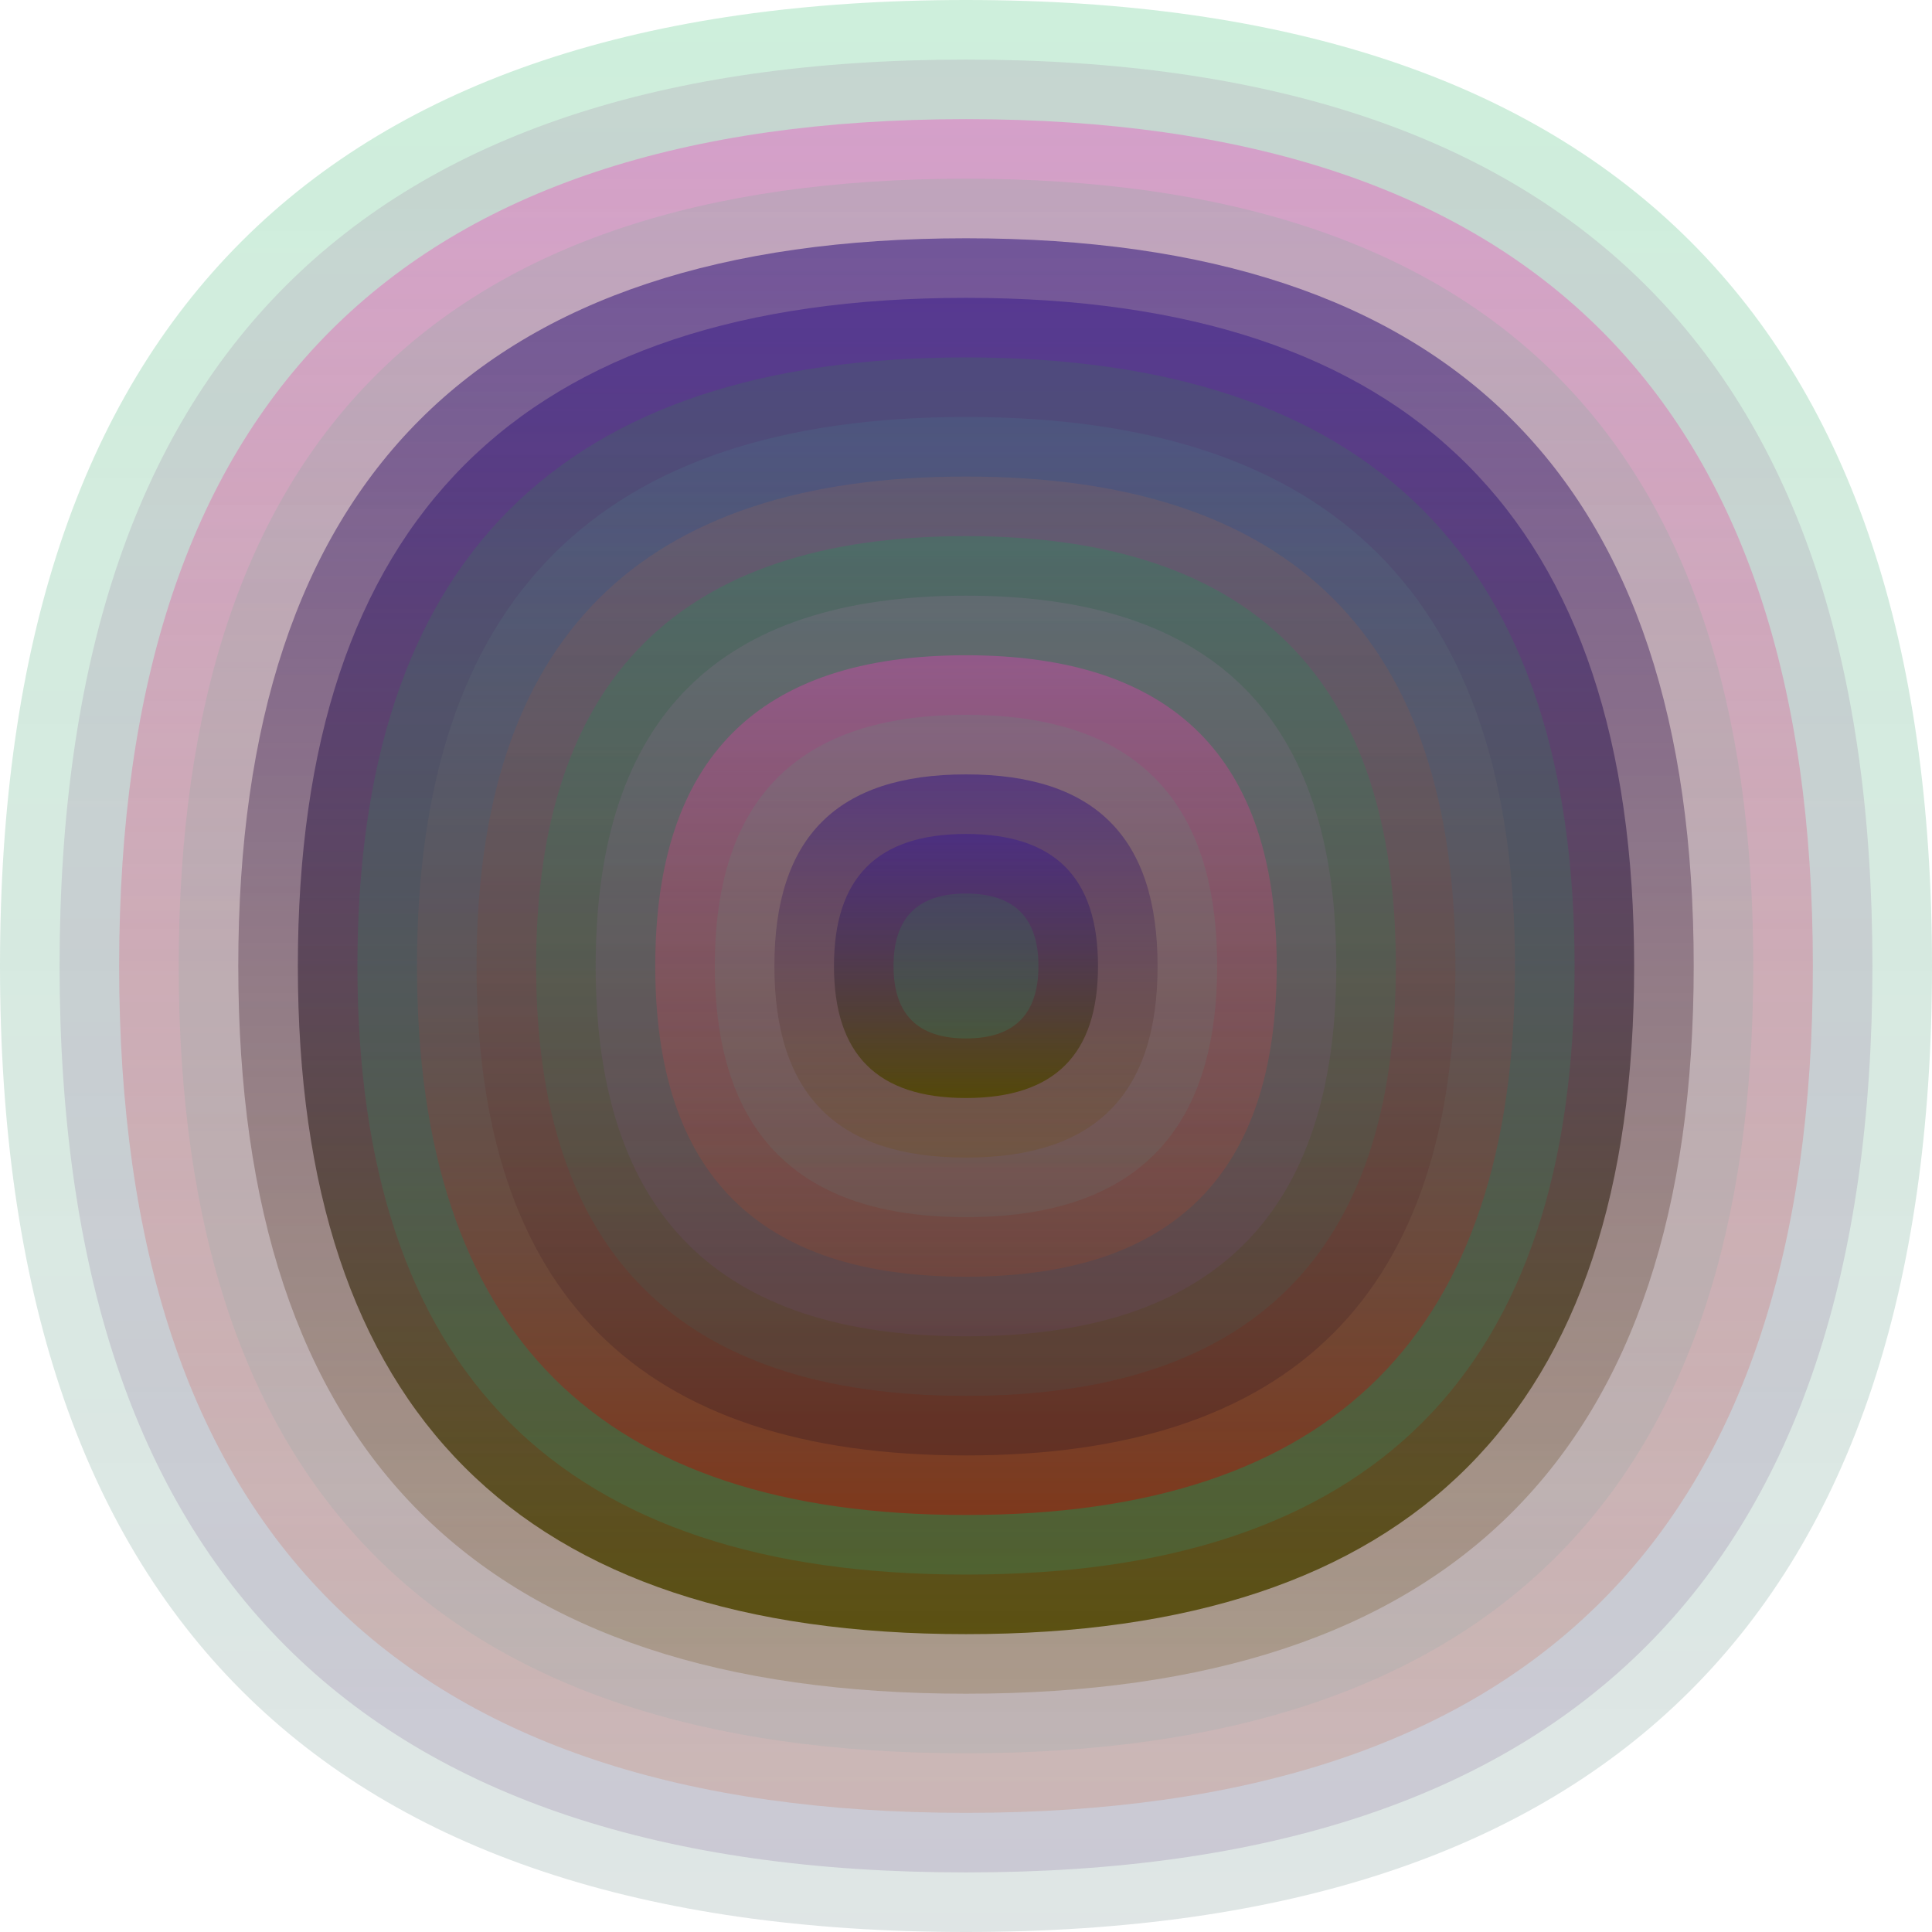
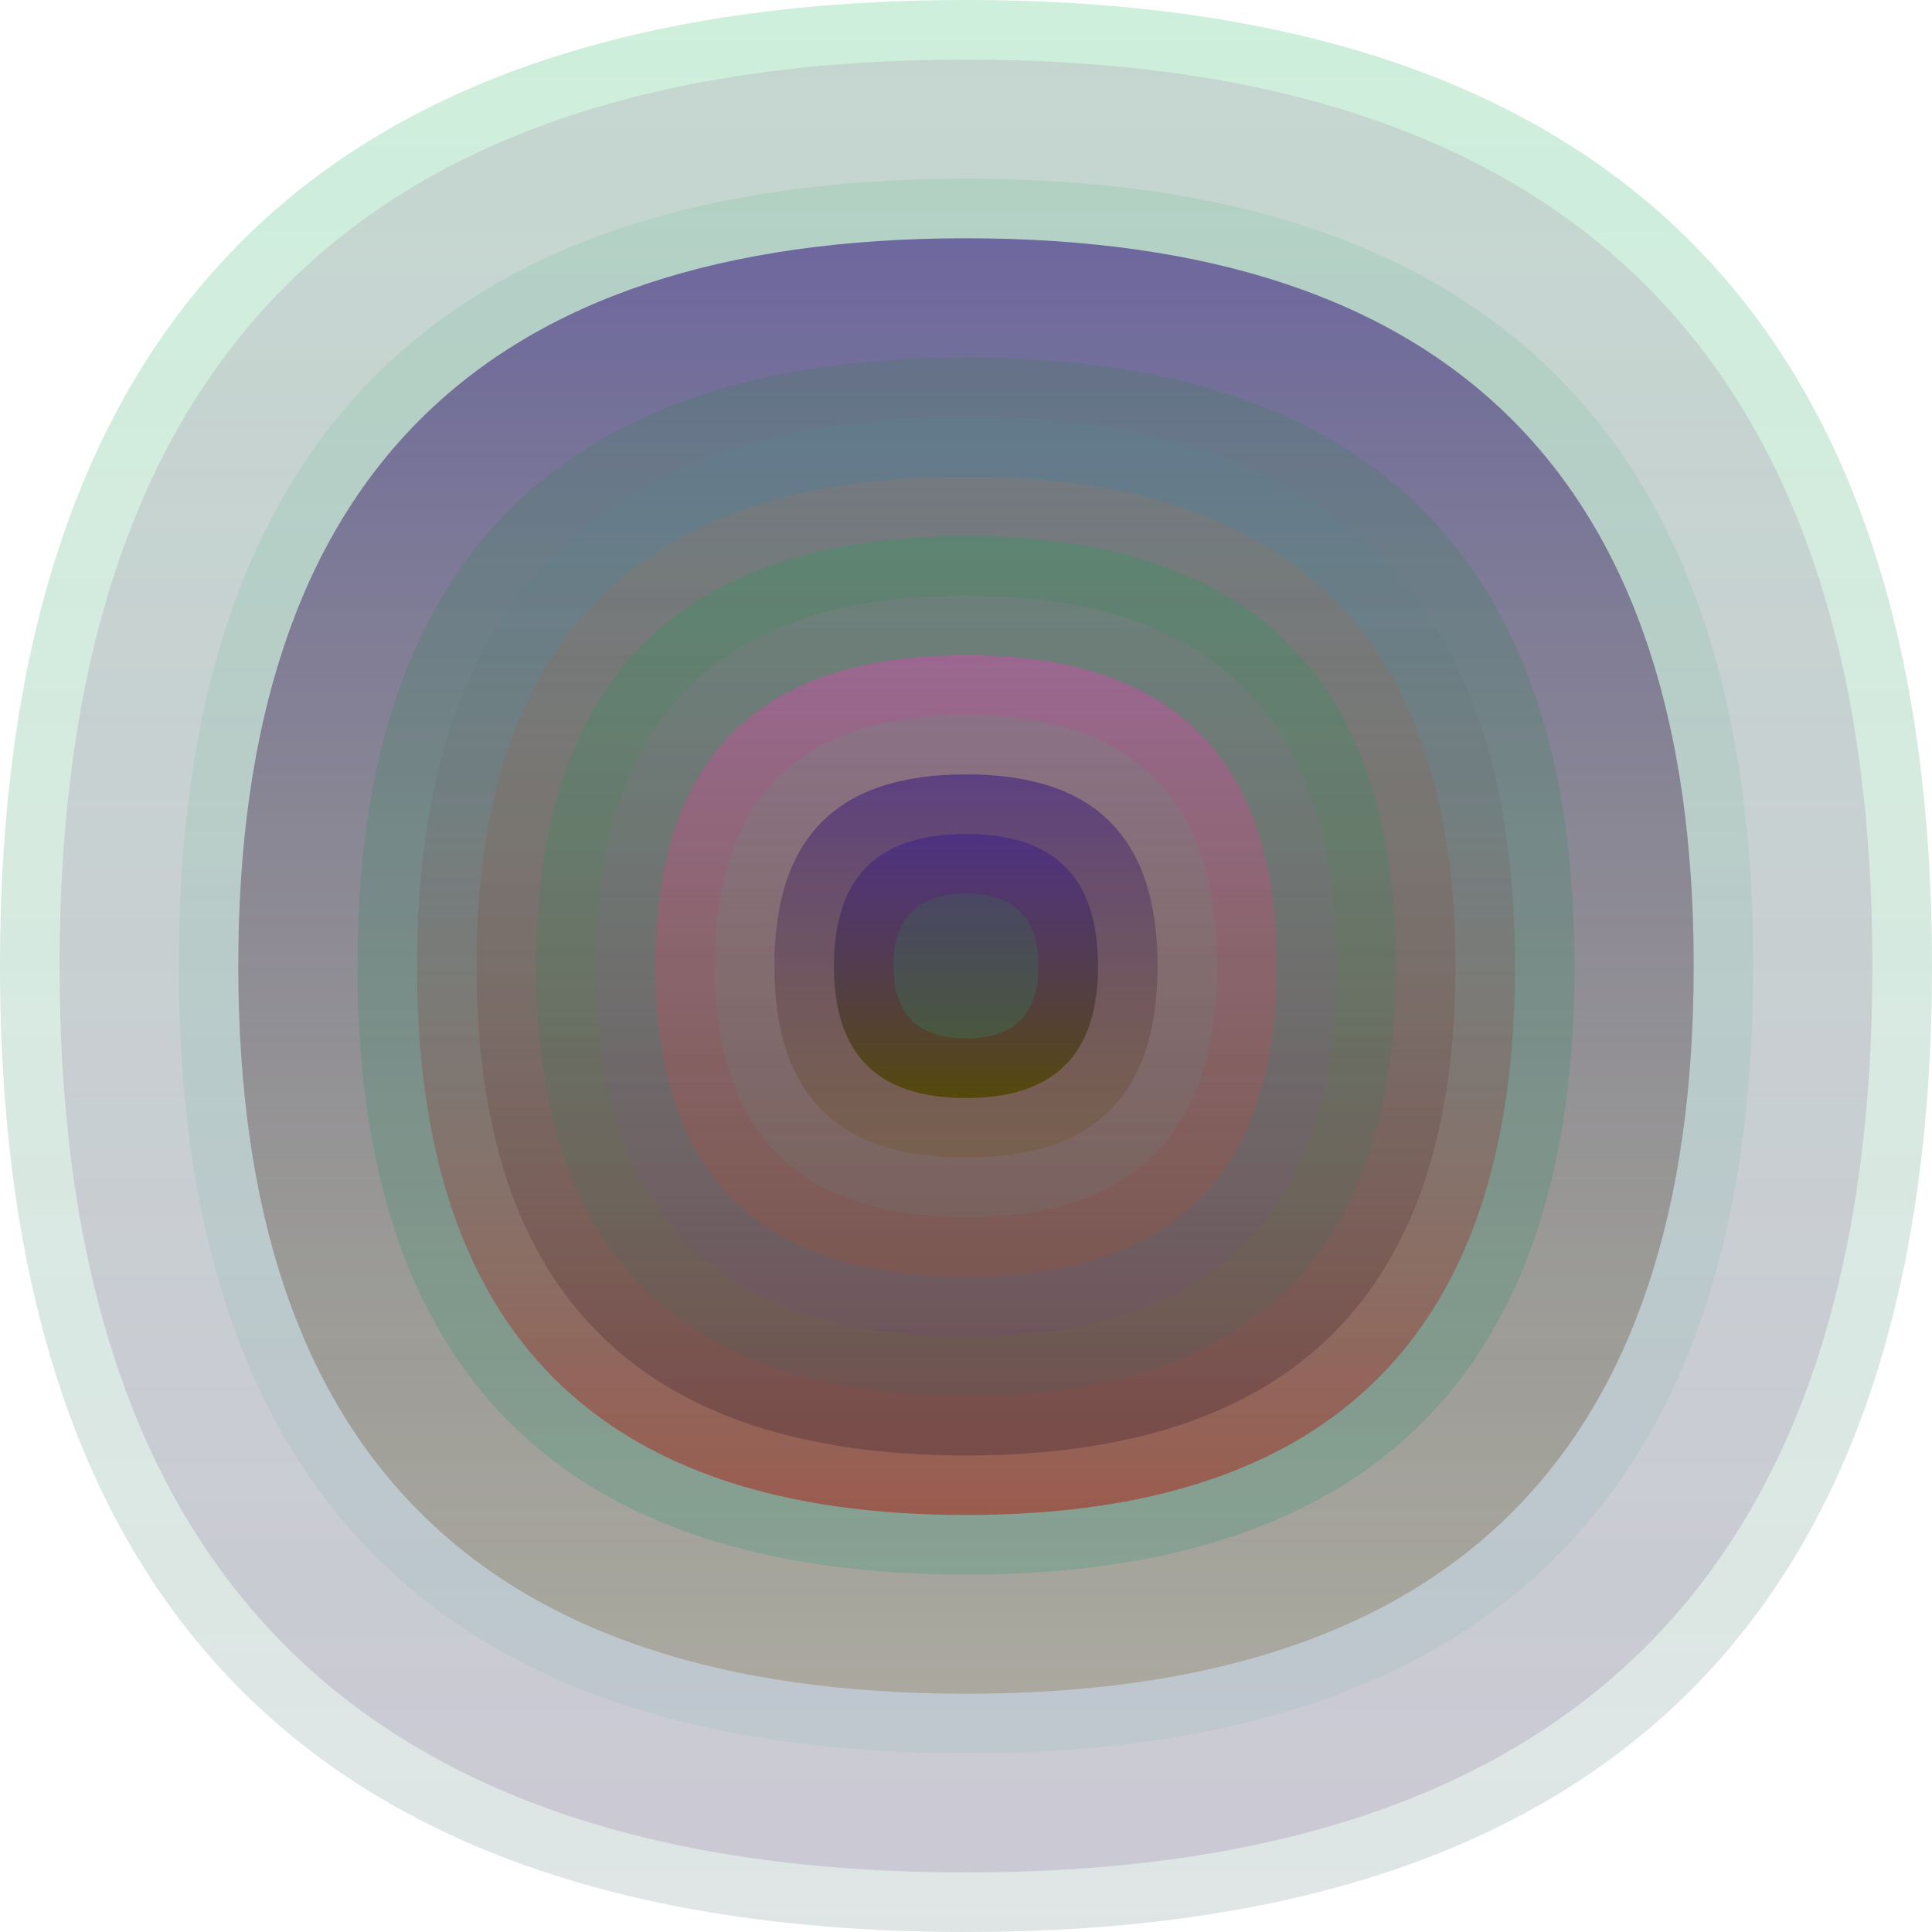
<svg xmlns="http://www.w3.org/2000/svg" width="1200" height="1200" viewBox="0 0 1200 1200">
  <defs>
    <linearGradient id="p0" x2="0" y2="1">
      <stop stop-color="rgba(0,170,70,0.194)" offset="0" />
      <stop stop-color="rgba(60,100,100,0.163)" offset="1" />
    </linearGradient>
    <linearGradient id="p1" x2="0" y2="1">
      <stop stop-color="rgba(160,120,160,0.2)" offset="0" />
      <stop stop-color="rgba(110,70,130,0.176)" offset="1" />
    </linearGradient>
    <linearGradient id="p2" x2="0" y2="1">
      <stop stop-color="rgba(240,60,190,0.35)" offset="0" />
      <stop stop-color="rgba(200,70,10,0.147)" offset="1" />
    </linearGradient>
    <linearGradient id="p3" x2="0" y2="1">
      <stop stop-color="rgba(60,180,120,0.132)" offset="0" />
      <stop stop-color="rgba(90,160,160,0.105)" offset="1" />
    </linearGradient>
    <linearGradient id="p4" x2="0" y2="1">
      <stop stop-color="rgba(60,30,130,0.59)" offset="0" />
      <stop stop-color="rgba(110,80,20,0.250)" offset="1" />
    </linearGradient>
    <linearGradient id="p5" x2="0" y2="1">
      <stop stop-color="rgba(60,30,140,0.54)" offset="0" />
      <stop stop-color="rgba(80,70,0,0.87)" offset="1" />
    </linearGradient>
    <linearGradient id="p6" x2="0" y2="1">
      <stop stop-color="rgba(50,130,70,0.210)" offset="0" />
      <stop stop-color="rgba(40,150,120,0.244)" offset="1" />
    </linearGradient>
    <linearGradient id="p7" x2="0" y2="1">
      <stop stop-color="rgba(70,150,160,0.13)" offset="0" />
      <stop stop-color="rgba(180,10,0,0.46)" offset="1" />
    </linearGradient>
    <linearGradient id="p8" x2="0" y2="1">
      <stop stop-color="rgba(210,110,60,0.134)" offset="0" />
      <stop stop-color="rgba(30,10,30,0.250)" offset="1" />
    </linearGradient>
    <linearGradient id="p9" x2="0" y2="1">
      <stop stop-color="rgba(120,70,140,0.200)" offset="0" />
      <stop stop-color="rgba(170,0,50,0.140)" offset="1" />
    </linearGradient>
    <linearGradient id="p10" x2="0" y2="1">
      <stop stop-color="rgba(220,60,160,0.168)" offset="0" />
      <stop stop-color="rgba(130,90,130,0.101)" offset="1" />
    </linearGradient>
    <linearGradient id="p11" x2="0" y2="1">
      <stop stop-color="rgba(150,140,0,0.78)" offset="0" />
      <stop stop-color="rgba(90,120,140,0.238)" offset="1" />
    </linearGradient>
    <linearGradient id="p12" x2="0" y2="1">
      <stop stop-color="rgba(80,180,20,0.36)" offset="0" />
      <stop stop-color="rgba(90,10,120,0.158)" offset="1" />
    </linearGradient>
    <linearGradient id="p13" x2="0" y2="1">
      <stop stop-color="rgba(230,110,110,0.229)" offset="0" />
      <stop stop-color="rgba(220,150,80,0.219)" offset="1" />
    </linearGradient>
    <linearGradient id="p14" x2="0" y2="1">
      <stop stop-color="rgba(40,120,40,0.149)" offset="0" />
      <stop stop-color="rgba(100,20,200,0.199)" offset="1" />
    </linearGradient>
    <linearGradient id="p15" x2="0" y2="1">
      <stop stop-color="rgba(40,130,40,0.242)" offset="0" />
      <stop stop-color="rgba(90,0,70,0.238)" offset="1" />
    </linearGradient>
  </defs>
  <path fill="url(&quot;#p0&quot;)" d="M0,600 C0,200 200,0 600,0 S1200,200 1200,600 1000,1200 600,1200 0,1000 0,600 " />
  <svg x="0" y="0">
    <g>
      <animateTransform attributeName="transform" type="rotate" from="0 600 600" to="-360 600 600" dur="59s" repeatCount="indefinite" />
      <path fill="url(&quot;#p1&quot;)" d="M37,600 C37,224 224,37 600,37 S1163,224 1163,600 976,1163 600,1163 37,976 37,600 " />
      <svg x="37" y="37">
        <g>
          <animateTransform attributeName="transform" type="rotate" from="0 563 563" to="360 563 563" dur="33s" repeatCount="indefinite" />
-           <path fill="url(&quot;#p2&quot;)" d="M37,563 C37,212 212,37 563,37 S1089,212 1089,563 914,1089 563,1089 37,914 37,563 " />
          <svg x="37" y="37">
            <g>
              <animateTransform attributeName="transform" type="rotate" from="0 526 526" to="360 526 526" dur="67s" repeatCount="indefinite" />
              <path fill="url(&quot;#p3&quot;)" d="M37,526 C37,200 200,37 526,37 S1015,200 1015,526 852,1015 526,1015 37,852 37,526 " />
              <svg x="37" y="37">
                <g>
                  <animateTransform attributeName="transform" type="rotate" from="0 489 489" to="360 489 489" dur="71s" repeatCount="indefinite" />
                  <path fill="url(&quot;#p4&quot;)" d="M37,489 C37,187 187,37 489,37 S941,187 941,489 791,941 489,941 37,791 37,489 " />
                  <svg x="37" y="37">
                    <g>
                      <animateTransform attributeName="transform" type="rotate" from="0 452 452" to="-360 452 452" dur="67s" repeatCount="indefinite" />
-                       <path fill="url(&quot;#p5&quot;)" d="M37,452 C37,175 175,37 452,37 S867,175 867,452 729,867 452,867 37,729 37,452 " />
                      <svg x="37" y="37">
                        <g>
                          <animateTransform attributeName="transform" type="rotate" from="0 415 415" to="360 415 415" dur="12s" repeatCount="indefinite" />
                          <path fill="url(&quot;#p6&quot;)" d="M37,415 C37,163 163,37 415,37 S793,163 793,415 667,793 415,793 37,667 37,415 " />
                          <svg x="37" y="37">
                            <g>
                              <animateTransform attributeName="transform" type="rotate" from="0 378 378" to="360 378 378" dur="41s" repeatCount="indefinite" />
                              <path fill="url(&quot;#p7&quot;)" d="M37,378 C37,150 150,37 378,37 S719,150 719,378 606,719 378,719 37,606 37,378 " />
                              <svg x="37" y="37">
                                <g>
                                  <animateTransform attributeName="transform" type="rotate" from="0 341 341" to="360 341 341" dur="37s" repeatCount="indefinite" />
                                  <path fill="url(&quot;#p8&quot;)" d="M37,341 C37,138 138,37 341,37 S645,138 645,341 544,645 341,645 37,544 37,341 " />
                                  <svg x="37" y="37">
                                    <g>
                                      <animateTransform attributeName="transform" type="rotate" from="0 304 304" to="-360 304 304" dur="69s" repeatCount="indefinite" />
                                      <path fill="url(&quot;#p0&quot;)" d="M37,304 C37,126 126,37 304,37 S571,126 571,304 482,571 304,571 37,482 37,304 " />
                                      <svg x="37" y="37">
                                        <g>
                                          <animateTransform attributeName="transform" type="rotate" from="0 267 267" to="-360 267 267" dur="28s" repeatCount="indefinite" />
                                          <path fill="url(&quot;#p1&quot;)" d="M37,267 C37,113 113,37 267,37 S497,113 497,267 421,497 267,497 37,421 37,267 " />
                                          <svg x="37" y="37">
                                            <g>
                                              <animateTransform attributeName="transform" type="rotate" from="0 230 230" to="360 230 230" dur="12s" repeatCount="indefinite" />
                                              <path fill="url(&quot;#p2&quot;)" d="M37,230 C37,101 101,37 230,37 S423,101 423,230 359,423 230,423 37,359 37,230 " />
                                              <svg x="37" y="37">
                                                <g>
                                                  <animateTransform attributeName="transform" type="rotate" from="0 193 193" to="-360 193 193" dur="52s" repeatCount="indefinite" />
                                                  <path fill="url(&quot;#p3&quot;)" d="M37,193 C37,89 89,37 193,37 S349,89 349,193 297,349 193,349 37,297 37,193 " />
                                                  <svg x="37" y="37">
                                                    <g>
                                                      <animateTransform attributeName="transform" type="rotate" from="0 156 156" to="360 156 156" dur="67s" repeatCount="indefinite" />
                                                      <path fill="url(&quot;#p4&quot;)" d="M37,156 C37,76 76,37 156,37 S275,76 275,156 236,275 156,275 37,236 37,156 " />
                                                      <svg x="37" y="37">
                                                        <g>
                                                          <animateTransform attributeName="transform" type="rotate" from="0 119 119" to="360 119 119" dur="30s" repeatCount="indefinite" />
                                                          <path fill="url(&quot;#p5&quot;)" d="M37,119 C37,64 64,37 119,37 S201,64 201,119 174,201 119,201 37,174 37,119 " />
                                                          <svg x="37" y="37">
                                                            <g>
                                                              <animateTransform attributeName="transform" type="rotate" from="0 82 82" to="360 82 82" dur="20s" repeatCount="indefinite" />
                                                              <path fill="url(&quot;#p6&quot;)" d="M37,82 C37,52 52,37 82,37 S127,52 127,82 112,127 82,127 37,112 37,82 " />
                                                              <svg x="37" y="37">
                                                                <g>
                                                                  <animateTransform attributeName="transform" type="rotate" from="0 45 45" to="-360 45 45" dur="57s" repeatCount="indefinite" />
                                                                </g>
                                                              </svg>
                                                            </g>
                                                          </svg>
                                                        </g>
                                                      </svg>
                                                    </g>
                                                  </svg>
                                                </g>
                                              </svg>
                                            </g>
                                          </svg>
                                        </g>
                                      </svg>
                                    </g>
                                  </svg>
                                </g>
                              </svg>
                            </g>
                          </svg>
                        </g>
                      </svg>
                    </g>
                  </svg>
                </g>
              </svg>
            </g>
          </svg>
        </g>
      </svg>
    </g>
  </svg>
</svg>